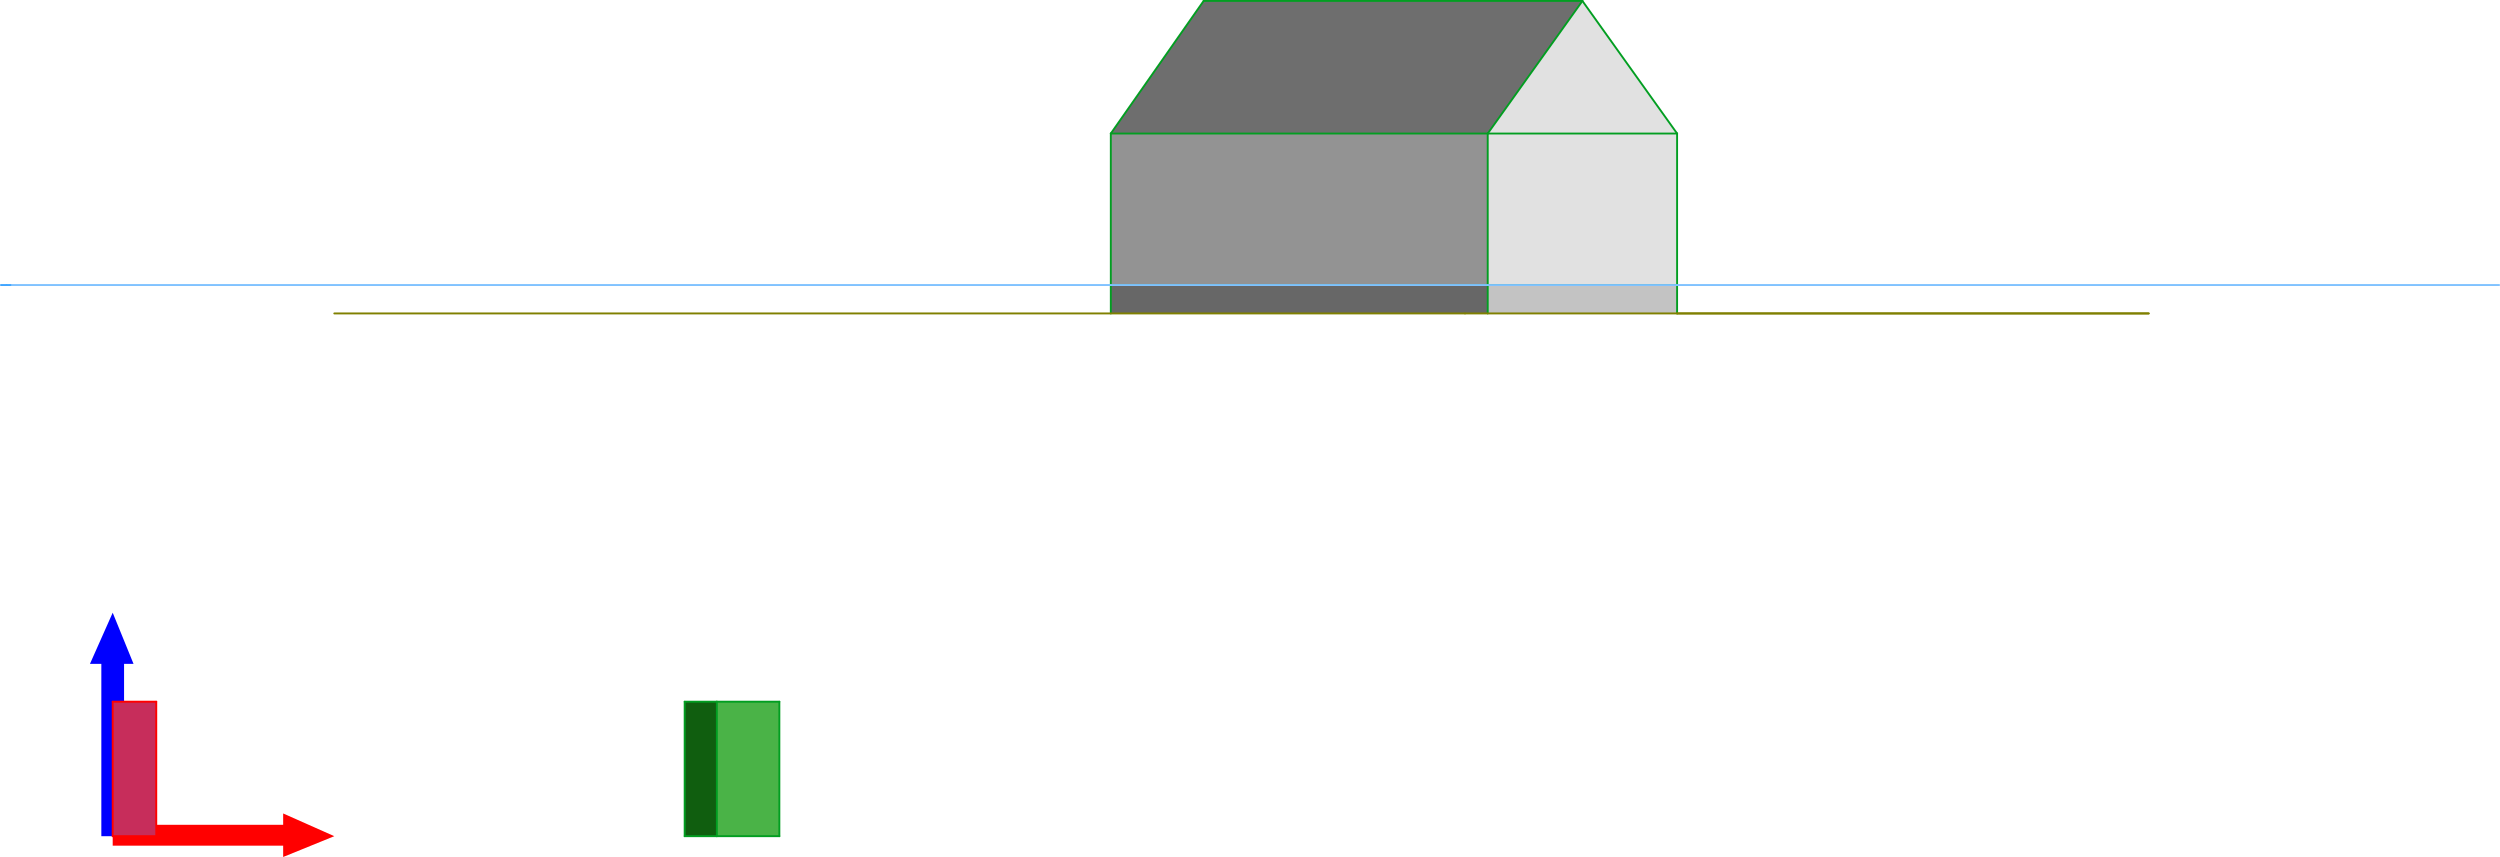
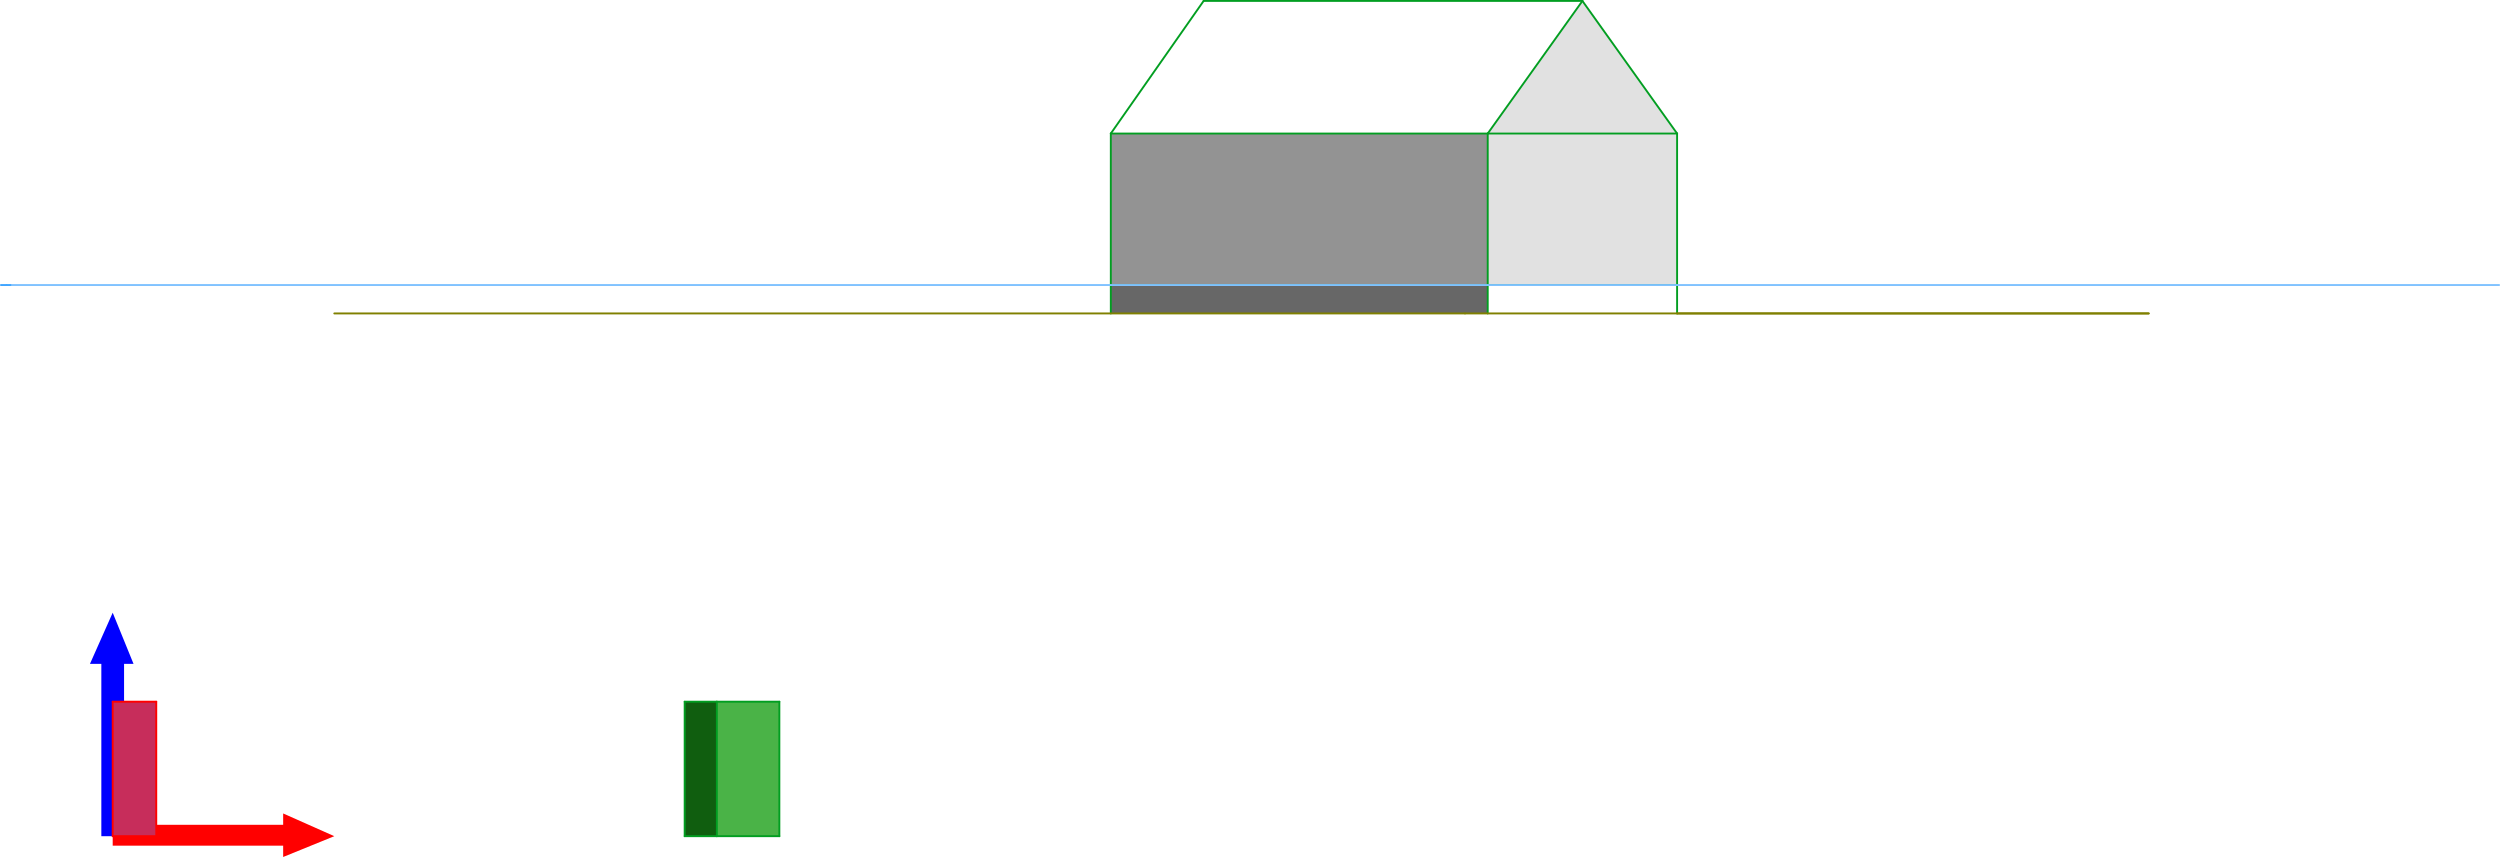
<svg xmlns="http://www.w3.org/2000/svg" xmlns:ns1="http://sodipodi.sourceforge.net/DTD/sodipodi-0.dtd" xmlns:ns2="http://www.inkscape.org/namespaces/inkscape" version="1.0" width="23.283mm" height="7.982mm" id="svg26462" ns1:docname="Archicad-georeferointi - ideaali näkymä etelästä.svg" ns2:version="1.2 (dc2aedaf03, 2022-05-15)">
  <ns1:namedview id="namedview26464" pagecolor="#ffffff" bordercolor="#000000" borderopacity="0.25" ns2:showpageshadow="2" ns2:pageopacity="0.0" ns2:pagecheckerboard="0" ns2:deskcolor="#d1d1d1" ns2:document-units="mm" showgrid="false" ns2:zoom="15.317817" ns2:cx="18.964843" ns2:cy="27.6149" ns2:window-width="5120" ns2:window-height="1417" ns2:window-x="-8" ns2:window-y="-8" ns2:window-maximized="1" ns2:current-layer="svg26462" />
  <defs id="defs26268">
    <pattern id="WMFhbasepattern" patternUnits="userSpaceOnUse" width="6" height="6" x="0" y="0" />
  </defs>
  <path style="fill:#0000ff;fill-opacity:1;fill-rule:evenodd;stroke:none" d="m 3.967,21.567 -0.8,1.8 h 0.4 v 6.067 h 0.8 v -6.067 h 0.333 z" id="path26270" />
  <path style="fill:#ff0000;fill-opacity:1;fill-rule:evenodd;stroke:none" d="m 11.767,29.433 -1.8,-0.8 v 0.4 h -6 v 0.733 h 6 v 0.4 z" id="path26272" />
  <path style="fill:#676767;fill-opacity:1;fill-rule:evenodd;stroke:none" d="m 39.1,10.033 v 1 h 13.267 v -1 z" id="path26274" />
-   <path style="fill:#c3c3c3;fill-opacity:1;fill-rule:evenodd;stroke:none" d="m 52.367,10.033 v 1 h 6.667 v -1 z" id="path26276" />
  <path style="fill:#939393;fill-opacity:1;fill-rule:evenodd;stroke:none" d="M 39.1,4.7 V 10.033 H 52.367 V 4.7 Z" id="path26278" />
  <path style="fill:#e1e1e1;fill-opacity:1;fill-rule:evenodd;stroke:none" d="m 52.367,4.7 v 5.333 h 6.667 V 4.7 Z" id="path26280" />
  <path style="fill:#e1e1e1;fill-opacity:1;fill-rule:evenodd;stroke:none" d="m 52.367,4.7 h 6.667 L 55.7,0.033 Z" id="path26282" />
-   <path style="fill:#6e6e6e;fill-opacity:1;fill-rule:evenodd;stroke:none" d="M 39.1,4.7 H 52.367 L 55.7,0.033 H 42.367 Z" id="path26284" />
  <path style="fill:#105e0f;fill-opacity:1;fill-rule:evenodd;stroke:none" d="m 24.1,24.7 v 4.733 h 1.133 v -4.733 z" id="path26286" />
  <path style="fill:#4ab347;fill-opacity:1;fill-rule:evenodd;stroke:none" d="m 25.233,24.7 v 4.733 h 2.2 v -4.733 z" id="path26288" />
  <path style="fill:#c72d5b;fill-opacity:1;fill-rule:evenodd;stroke:none" d="m 3.967,24.7 v 4.733 h 1.533 v -4.733 z" id="path26290" />
  <path style="fill:none;stroke:#029e21;stroke-width:0.067px;stroke-linecap:round;stroke-linejoin:round;stroke-miterlimit:4;stroke-dasharray:none;stroke-opacity:1" d="M 39.1,10.033 H 52.367" id="path26292" />
  <path style="fill:none;stroke:#029e21;stroke-width:0.067px;stroke-linecap:round;stroke-linejoin:round;stroke-miterlimit:4;stroke-dasharray:none;stroke-opacity:1" d="m 52.367,10.033 h 6.667" id="path26294" />
  <path style="fill:none;stroke:#029e21;stroke-width:0.067px;stroke-linecap:round;stroke-linejoin:round;stroke-miterlimit:4;stroke-dasharray:none;stroke-opacity:1" d="m 39.1,11.033 v -1" id="path26296" />
  <path style="fill:none;stroke:#029e21;stroke-width:0.067px;stroke-linecap:round;stroke-linejoin:round;stroke-miterlimit:4;stroke-dasharray:none;stroke-opacity:1" d="m 52.367,11.033 v -1" id="path26298" />
  <path style="fill:none;stroke:#029e21;stroke-width:0.067px;stroke-linecap:round;stroke-linejoin:round;stroke-miterlimit:4;stroke-dasharray:none;stroke-opacity:1" d="m 59.033,11.033 v -1" id="path26300" />
  <path style="fill:none;stroke:#029e21;stroke-width:0.067px;stroke-linecap:round;stroke-linejoin:round;stroke-miterlimit:4;stroke-dasharray:none;stroke-opacity:1" d="M 39.1,4.7 H 52.367" id="path26302" />
  <path style="fill:none;stroke:#029e21;stroke-width:0.067px;stroke-linecap:round;stroke-linejoin:round;stroke-miterlimit:4;stroke-dasharray:none;stroke-opacity:1" d="M 39.1,10.033 V 4.7" id="path26304" />
  <path style="fill:none;stroke:#029e21;stroke-width:0.067px;stroke-linecap:round;stroke-linejoin:round;stroke-miterlimit:4;stroke-dasharray:none;stroke-opacity:1" d="M 52.367,10.033 V 4.7" id="path26306" />
  <path style="fill:none;stroke:#029e21;stroke-width:0.067px;stroke-linecap:round;stroke-linejoin:round;stroke-miterlimit:4;stroke-dasharray:none;stroke-opacity:1" d="M 59.033,10.033 V 4.7" id="path26308" />
  <path style="fill:none;stroke:#029e21;stroke-width:0.067px;stroke-linecap:round;stroke-linejoin:round;stroke-miterlimit:4;stroke-dasharray:none;stroke-opacity:1" d="M 39.1,4.7 42.367,0.033" id="path26310" />
  <path style="fill:none;stroke:#029e21;stroke-width:0.067px;stroke-linecap:round;stroke-linejoin:round;stroke-miterlimit:4;stroke-dasharray:none;stroke-opacity:1" d="m 52.367,4.7 h 6.667" id="path26312" />
  <path style="fill:none;stroke:#029e21;stroke-width:0.067px;stroke-linecap:round;stroke-linejoin:round;stroke-miterlimit:4;stroke-dasharray:none;stroke-opacity:1" d="M 59.033,4.7 55.7,0.033" id="path26314" />
  <path style="fill:none;stroke:#029e21;stroke-width:0.067px;stroke-linecap:round;stroke-linejoin:round;stroke-miterlimit:4;stroke-dasharray:none;stroke-opacity:1" d="M 55.7,0.033 52.367,4.7" id="path26316" />
  <path style="fill:none;stroke:#029e21;stroke-width:0.067px;stroke-linecap:round;stroke-linejoin:round;stroke-miterlimit:4;stroke-dasharray:none;stroke-opacity:1" d="M 55.7,0.033 H 42.367" id="path26318" />
  <path style="fill:none;stroke:#029e21;stroke-width:0.067px;stroke-linecap:round;stroke-linejoin:round;stroke-miterlimit:4;stroke-dasharray:none;stroke-opacity:1" d="m 24.1,29.433 h 1.133" id="path26320" />
  <path style="fill:none;stroke:#029e21;stroke-width:0.067px;stroke-linecap:round;stroke-linejoin:round;stroke-miterlimit:4;stroke-dasharray:none;stroke-opacity:1" d="m 25.233,29.433 h 2.2" id="path26322" />
  <path style="fill:none;stroke:#029e21;stroke-width:0.067px;stroke-linecap:round;stroke-linejoin:round;stroke-miterlimit:4;stroke-dasharray:none;stroke-opacity:1" d="m 24.1,24.7 h 1.133" id="path26324" />
  <path style="fill:none;stroke:#029e21;stroke-width:0.067px;stroke-linecap:round;stroke-linejoin:round;stroke-miterlimit:4;stroke-dasharray:none;stroke-opacity:1" d="m 25.233,24.7 h 2.2" id="path26326" />
  <path style="fill:none;stroke:#029e21;stroke-width:0.067px;stroke-linecap:round;stroke-linejoin:round;stroke-miterlimit:4;stroke-dasharray:none;stroke-opacity:1" d="M 24.1,29.433 V 24.7" id="path26328" />
  <path style="fill:none;stroke:#029e21;stroke-width:0.067px;stroke-linecap:round;stroke-linejoin:round;stroke-miterlimit:4;stroke-dasharray:none;stroke-opacity:1" d="M 25.233,29.433 V 24.7" id="path26330" />
  <path style="fill:none;stroke:#029e21;stroke-width:0.067px;stroke-linecap:round;stroke-linejoin:round;stroke-miterlimit:4;stroke-dasharray:none;stroke-opacity:1" d="M 27.433,29.433 V 24.7" id="path26332" />
  <path style="fill:none;stroke:#ff0000;stroke-width:0.067px;stroke-linecap:round;stroke-linejoin:round;stroke-miterlimit:4;stroke-dasharray:none;stroke-opacity:1" d="m 3.967,29.433 h 1.533" id="path26334" />
  <path style="fill:none;stroke:#ff0000;stroke-width:0.067px;stroke-linecap:round;stroke-linejoin:round;stroke-miterlimit:4;stroke-dasharray:none;stroke-opacity:1" d="m 3.967,24.7 h 1.533" id="path26336" />
  <path style="fill:none;stroke:#ff0000;stroke-width:0.067px;stroke-linecap:round;stroke-linejoin:round;stroke-miterlimit:4;stroke-dasharray:none;stroke-opacity:1" d="M 3.967,29.433 V 24.7" id="path26338" />
  <path style="fill:none;stroke:#ff0000;stroke-width:0.067px;stroke-linecap:round;stroke-linejoin:round;stroke-miterlimit:4;stroke-dasharray:none;stroke-opacity:1" d="M 5.5,29.433 V 24.7" id="path26340" />
  <path style="fill:none;stroke:#808000;stroke-width:0.067px;stroke-linecap:round;stroke-linejoin:round;stroke-miterlimit:4;stroke-dasharray:none;stroke-opacity:1" d="m 59.033,11.033 h 16.6" id="path26342" />
  <path style="fill:none;stroke:#808000;stroke-width:0.067px;stroke-linecap:round;stroke-linejoin:round;stroke-miterlimit:4;stroke-dasharray:none;stroke-opacity:1" d="m 11.767,11.033 h 39.8" id="path26344" />
  <path style="fill:none;stroke:#808000;stroke-width:0.067px;stroke-linecap:round;stroke-linejoin:round;stroke-miterlimit:4;stroke-dasharray:none;stroke-opacity:1" d="M 51.567,11.033 H 75.633" id="path26346" />
  <path style="fill:none;stroke:#80c2ff;stroke-width:0.067px;stroke-linecap:round;stroke-linejoin:round;stroke-miterlimit:4;stroke-dasharray:none;stroke-opacity:1" d="M 0.367,10.033 H 87.967" id="path26348" />
  <path style="fill:none;stroke:#40a5ff;stroke-width:0.067px;stroke-linecap:round;stroke-linejoin:round;stroke-miterlimit:4;stroke-dasharray:none;stroke-opacity:1" d="m 0.367,10.033 h -0.133" id="path26350" />
  <path style="fill:none;stroke:#40a5ff;stroke-width:0.067px;stroke-linecap:round;stroke-linejoin:round;stroke-miterlimit:4;stroke-dasharray:none;stroke-opacity:1" d="m 0.233,10.033 h -0.2" id="path26352" />
</svg>